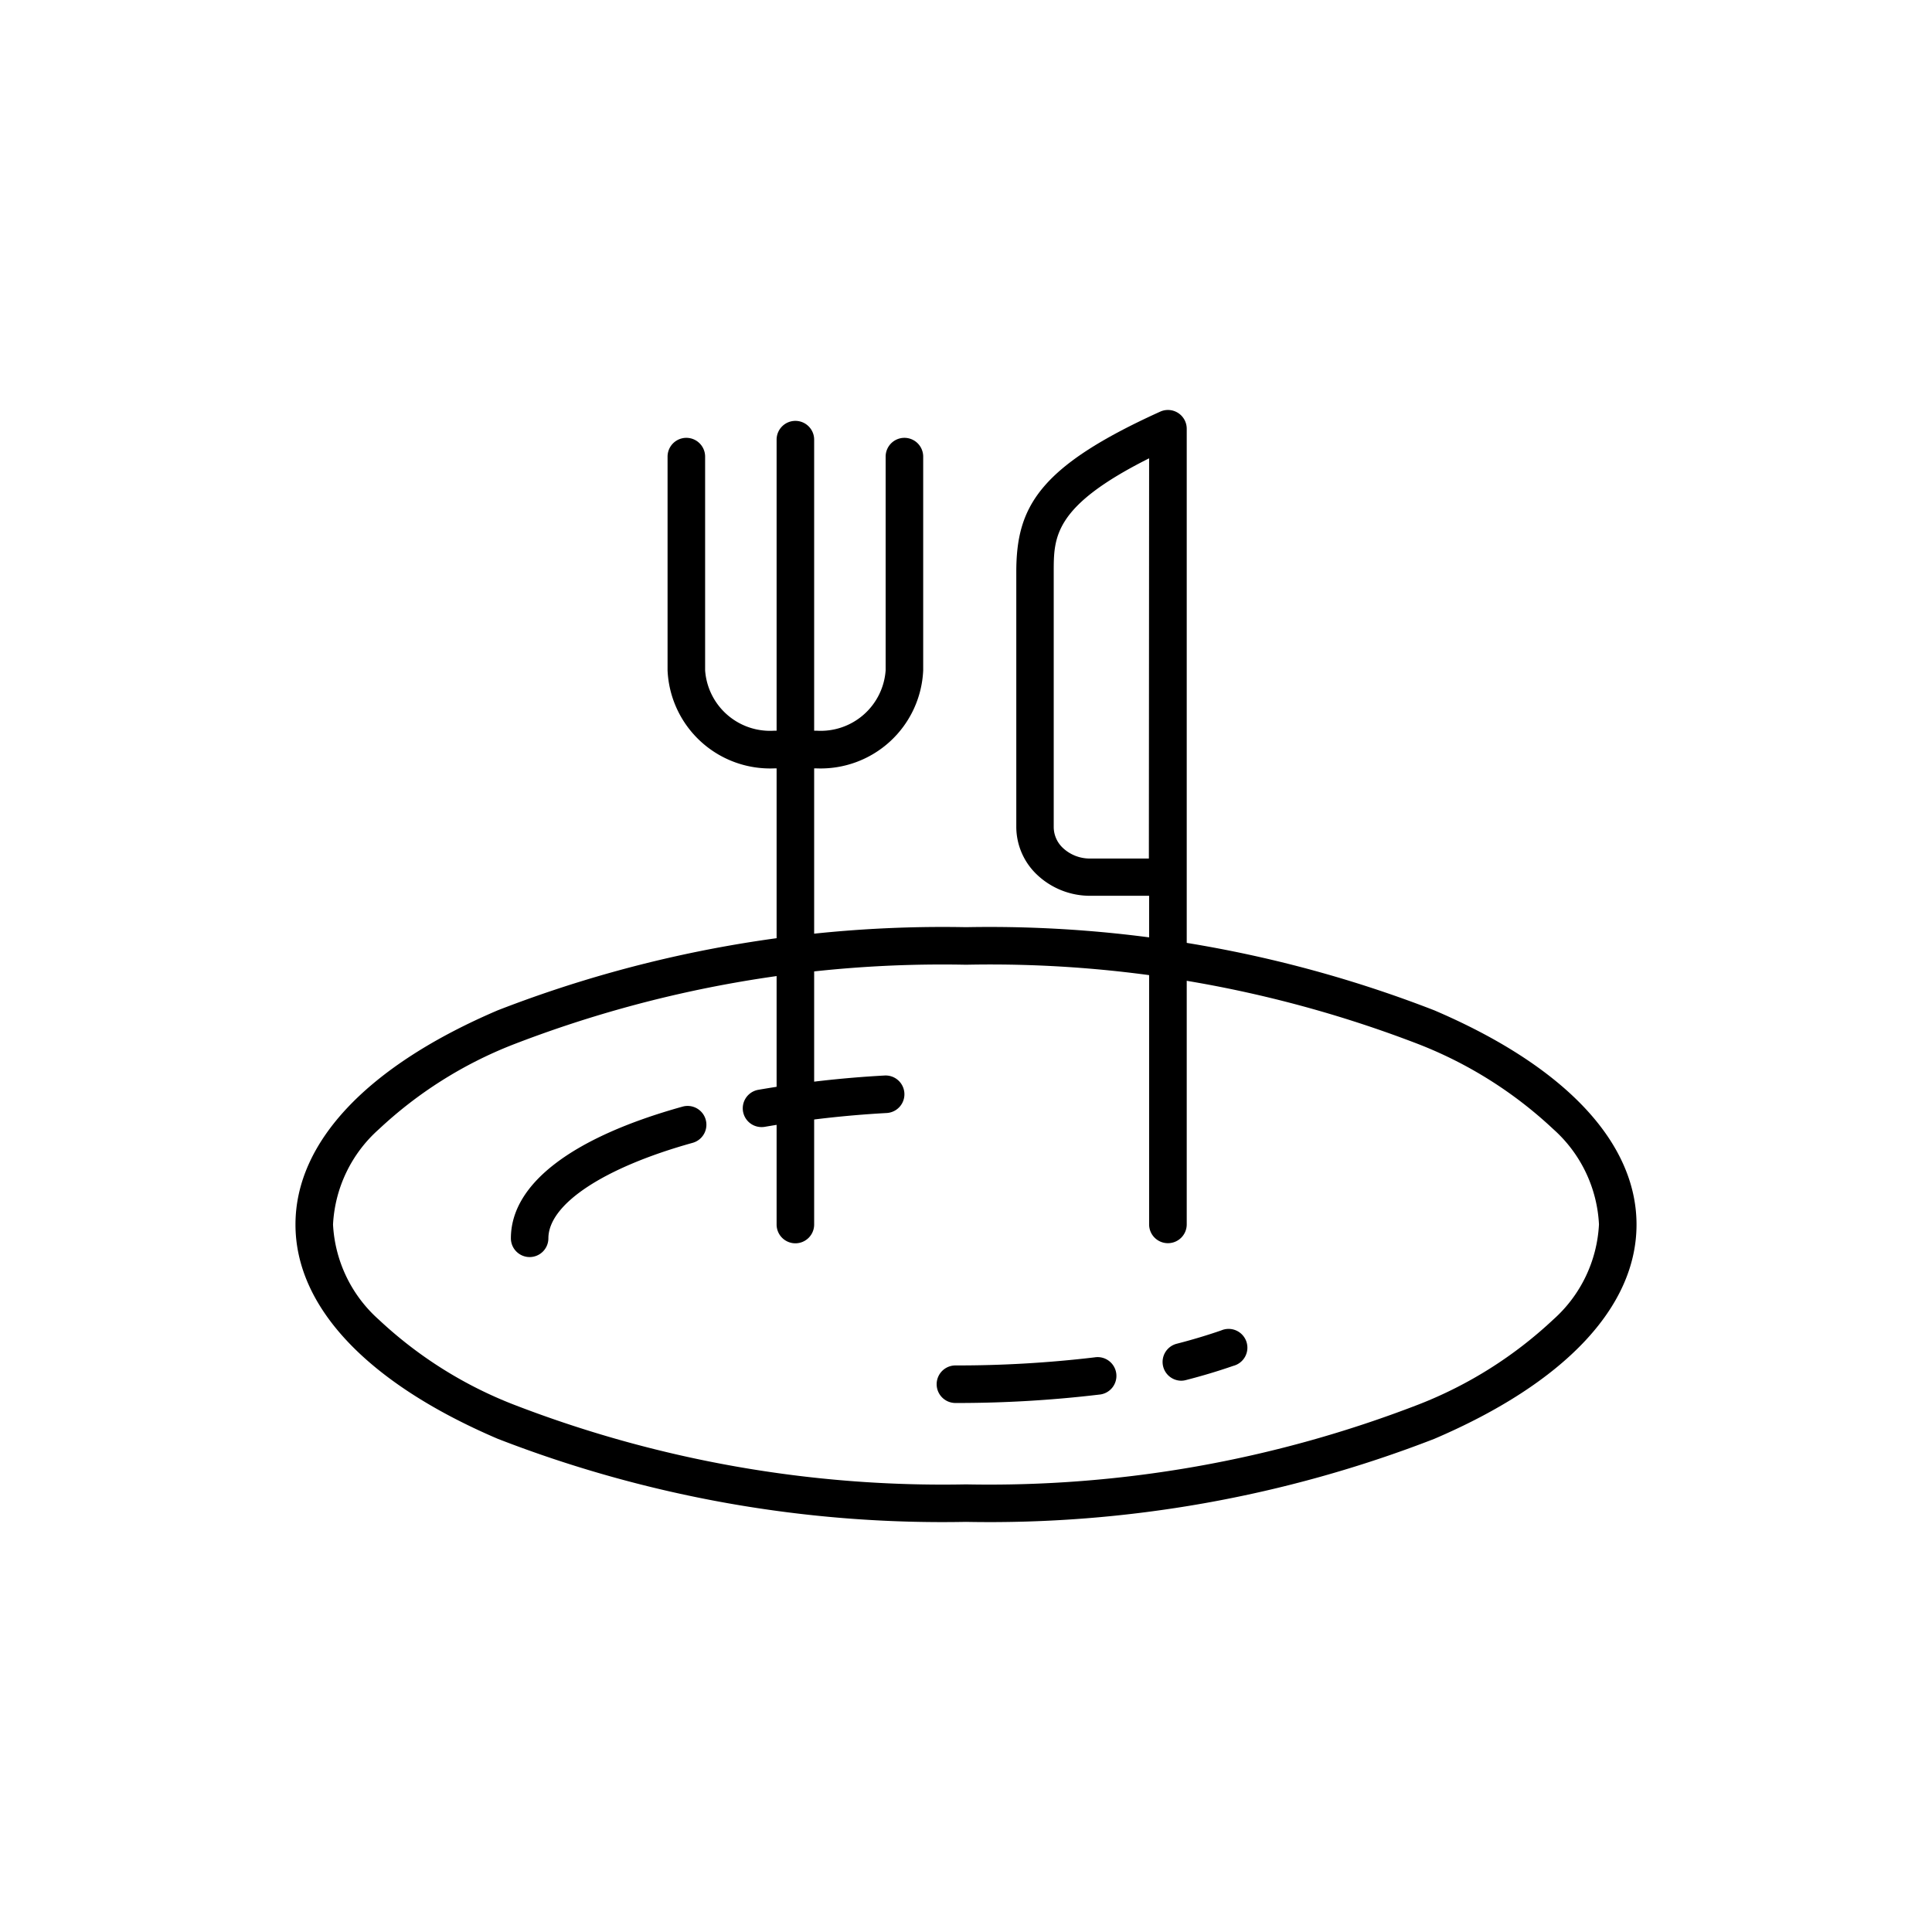
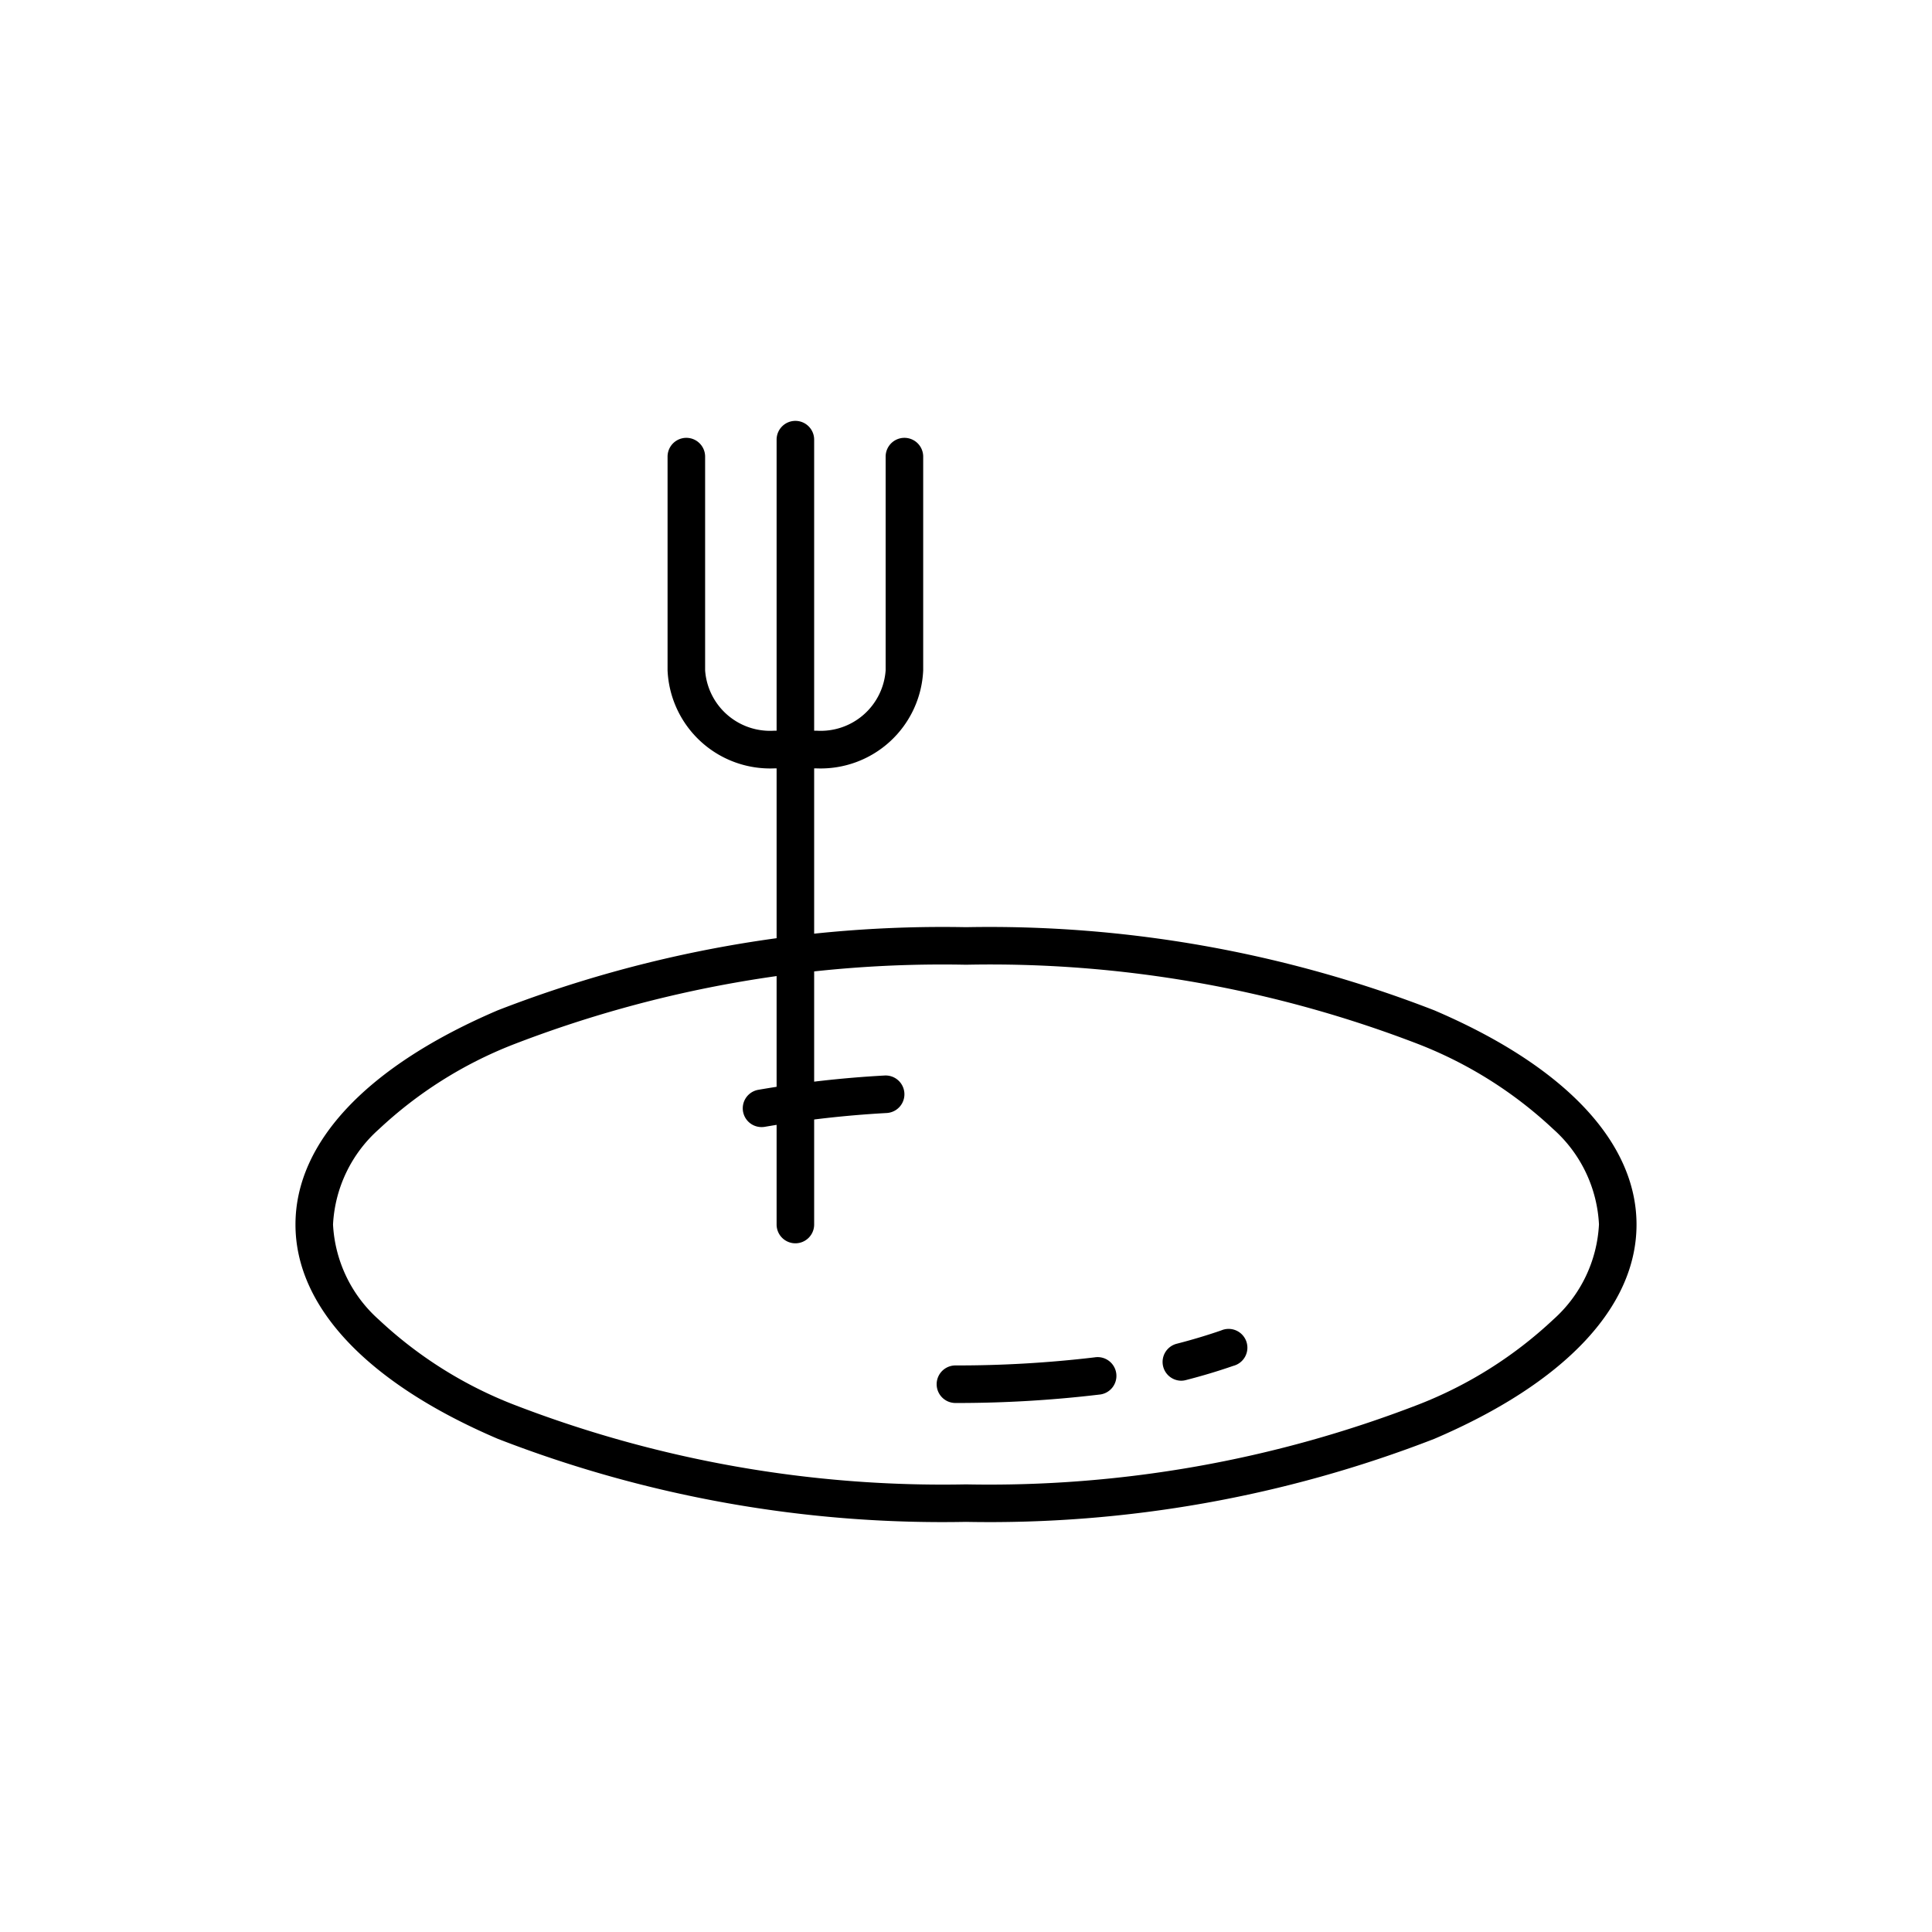
<svg xmlns="http://www.w3.org/2000/svg" width="32" height="32" viewBox="0 0 32 32">
  <g id="icon-food" transform="translate(43 10414)">
-     <rect id="長方形_2388" data-name="長方形 2388" width="32" height="32" transform="translate(-43 -10414)" fill="none" />
    <path id="楕円形_10" data-name="楕円形 10" d="M10.606-.5A20.341,20.341,0,0,1,18.362.877c2.161.924,3.35,2.184,3.35,3.549s-1.19,2.625-3.35,3.549A20.341,20.341,0,0,1,10.606,9.35,20.341,20.341,0,0,1,2.85,7.974C.69,7.05-.5,5.79-.5,4.425S.69,1.8,2.85.877A20.341,20.341,0,0,1,10.606-.5Zm0,9.229A19.714,19.714,0,0,0,18.117,7.4,6.943,6.943,0,0,0,20.332,6a2.264,2.264,0,0,0,.758-1.578,2.264,2.264,0,0,0-.758-1.578,6.943,6.943,0,0,0-2.215-1.4A19.714,19.714,0,0,0,10.606.122,19.714,19.714,0,0,0,3.095,1.448,6.943,6.943,0,0,0,.88,2.848,2.264,2.264,0,0,0,.122,4.425,2.264,2.264,0,0,0,.88,6,6.943,6.943,0,0,0,3.095,7.4,19.714,19.714,0,0,0,10.606,8.729Z" transform="translate(-37.606 -10398.143)" />
    <path id="パス_176" data-name="パス 176" d="M632.834,26a.311.311,0,1,1,0-.622,19.254,19.254,0,0,0,2.306-.134.311.311,0,1,1,.075.617A19.878,19.878,0,0,1,632.834,26Z" transform="translate(-660.009 -10416.762)" />
    <path id="パス_177" data-name="パス 177" d="M638.854,25.346a.311.311,0,0,1-.078-.612c.261-.067.509-.142.738-.221a.311.311,0,1,1,.2.587c-.245.085-.51.165-.787.236A.311.311,0,0,1,638.854,25.346Z" transform="translate(-662.287 -10416.477)" />
    <path id="パス_178" data-name="パス 178" d="M627.664,18.586a.311.311,0,0,1-.053-.617,18.089,18.089,0,0,1,2.093-.237.311.311,0,0,1,.036.621,17.47,17.47,0,0,0-2.021.229A.31.31,0,0,1,627.664,18.586Z" transform="translate(-658.053 -10413.918)" />
-     <path id="パス_179" data-name="パス 179" d="M621.489,21.048a.311.311,0,0,1-.311-.311c0-.9,1.01-1.671,2.844-2.181a.311.311,0,1,1,.166.6c-1.473.41-2.389,1.016-2.389,1.582A.311.311,0,0,1,621.489,21.048Z" transform="translate(-655.716 -10414.227)" />
-     <path id="パス_180" data-name="パス 180" d="M637.156,13.8a.311.311,0,0,1-.311-.311V8.046l-.97,0a1.275,1.275,0,0,1-.9-.362,1.093,1.093,0,0,1-.33-.778V2.686c0-1.07.357-1.741,2.384-2.659a.311.311,0,0,1,.439.283v13.18A.311.311,0,0,1,637.156,13.8Zm-.311-13c-1.58.792-1.58,1.3-1.58,1.884V6.911a.476.476,0,0,0,.146.337.65.65,0,0,0,.458.181h0l.972,0Z" transform="translate(-660.812 -10407.209)" />
    <path id="パス_181" data-name="パス 181" d="M627.826,6.215h-.712a1.7,1.7,0,0,1-1.761-1.623V1.051a.311.311,0,0,1,.622,0v3.54a1.078,1.078,0,0,0,1.139,1h.712a1.078,1.078,0,0,0,1.139-1V1.051a.311.311,0,0,1,.622,0v3.54A1.7,1.7,0,0,1,627.826,6.215Z" transform="translate(-657.296 -10407.488)" />
    <path id="線_91" data-name="線 91" d="M-.189,13.122A.311.311,0,0,1-.5,12.812v-13A.311.311,0,0,1-.189-.5a.311.311,0,0,1,.311.311v13A.311.311,0,0,1-.189,13.122Z" transform="translate(-29.637 -10406.529)" />
  </g>
</svg>